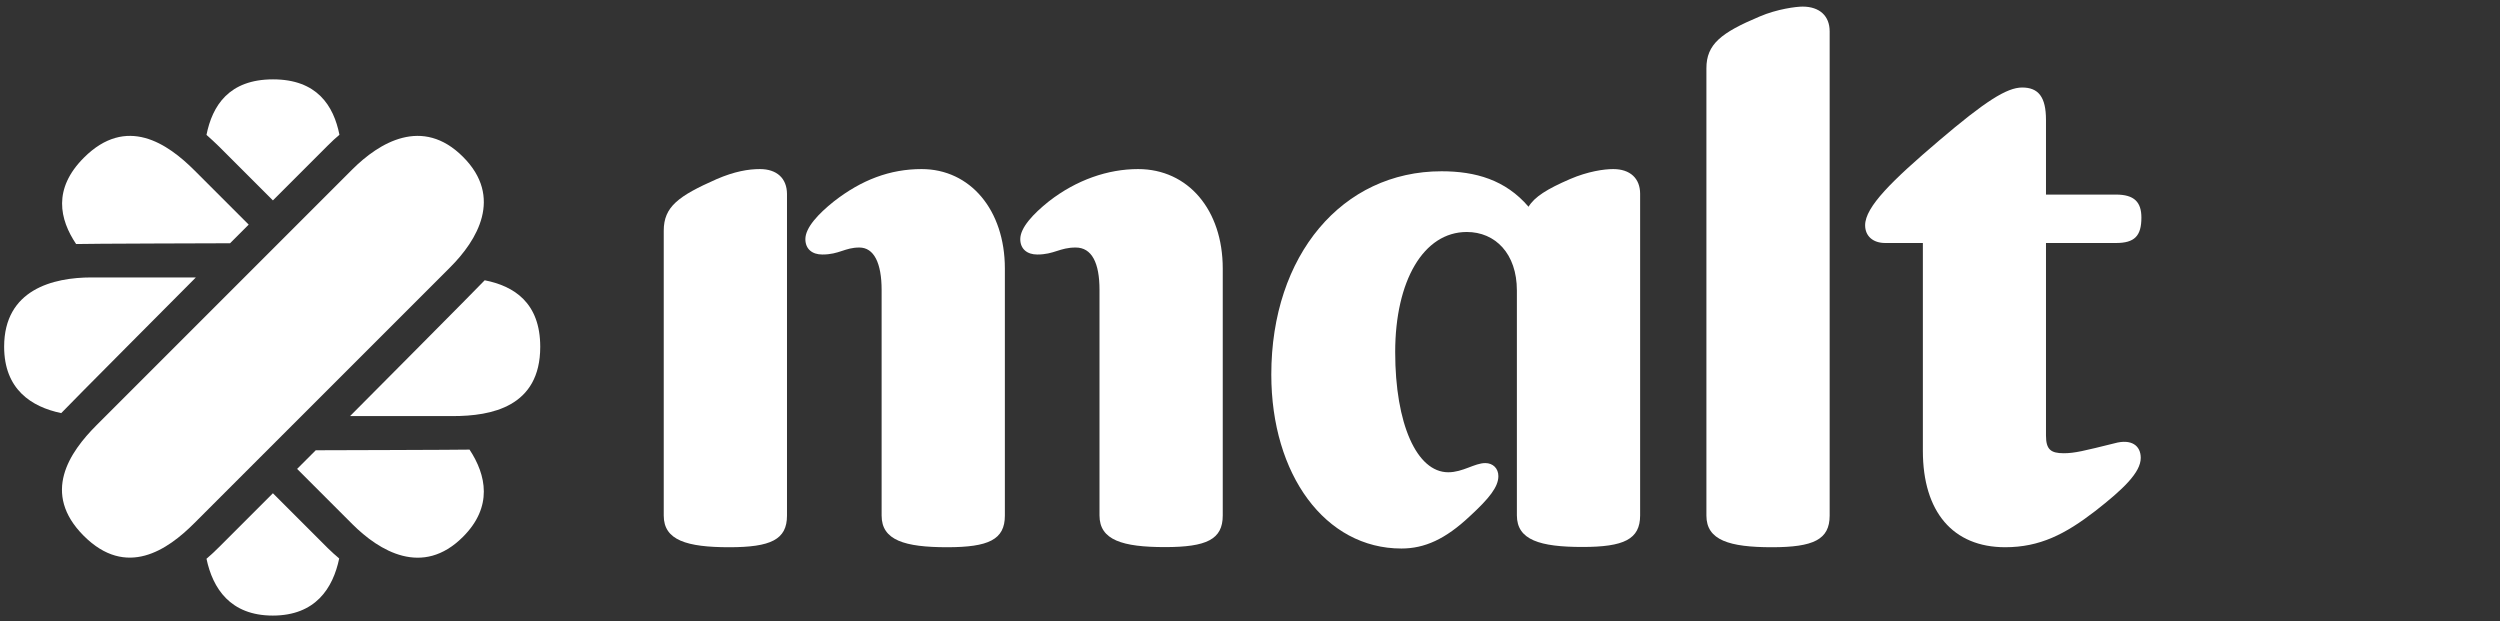
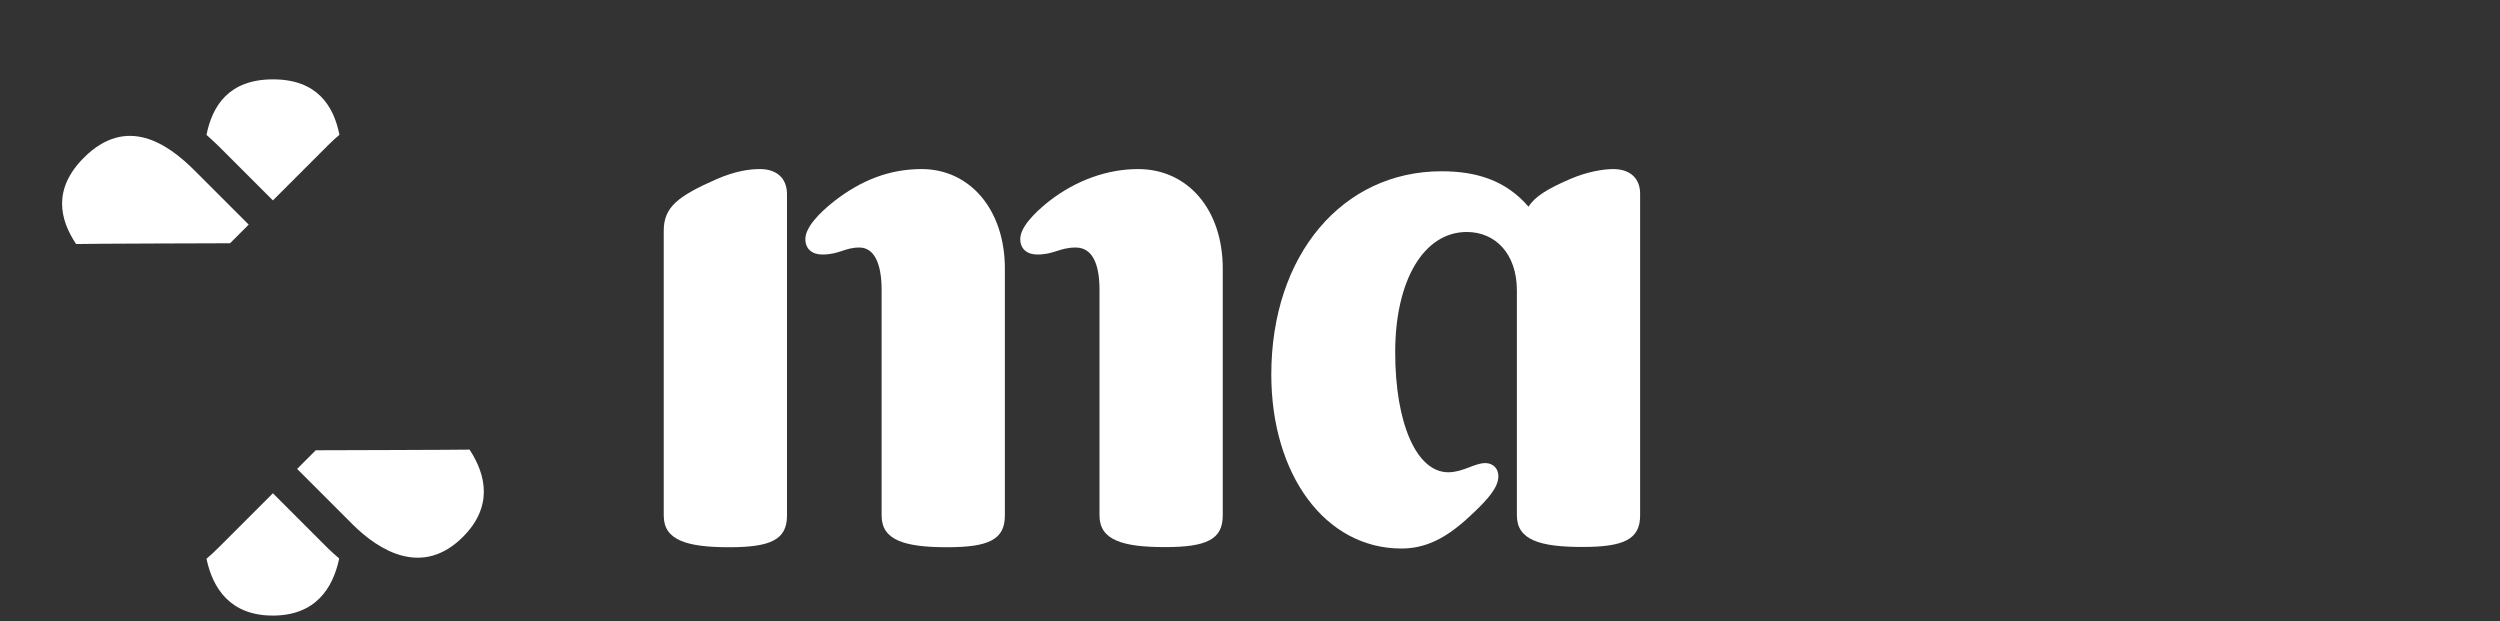
<svg xmlns="http://www.w3.org/2000/svg" version="1.1" x="0px" y="0px" viewBox="0 0 1931.1 479.8" style="enable-background:new 0 0 1931.1 479.8;" xml:space="preserve">
  <rect x="0" y="0" width="1931.1" height="479.8" fill="#333333" stroke="none" />
  <style type="text/css">
	.st0{display:none;}
	.st1{display:inline;fill:#FFFFFF;}
	.st2{fill:#FFFFFF;}
</style>
  <g id="Calque_4" class="st0">
    <path class="st1" d="M1899.3,447.7C1899.3,447.7,1899.3,447.7,1899.3,447.7c4.8,0,8.7-3.9,8.7-8.6c0-0.2,0-0.3,0-0.5   c0-6.5-3.9-9.5-11.9-9.5h-12.9v33.8h4.9v-14.7h6l0.1,0.2l9.3,14.5h5.2l-10-15.1L1899.3,447.7z M1893.7,444.3h-5.6v-11.4h7.1   c3.7,0,7.9,0.6,7.9,5.4C1903.1,443.9,1898.8,444.3,1893.7,444.3 M8.2,78.3h71.7v261h132.7v66.1H8.2V78.3z M244.1,183.6H313v221.7   h-68.8V183.6z M278.6,73.4c21.9,0,39.9,18,39.9,39.9c0,21.9-18,39.9-39.9,39.9c-21.9,0-39.9-18-39.9-39.9S256.7,73.4,278.6,73.4   C278.6,73.4,278.6,73.4,278.6,73.4 M600.9,78.2h68.8v195.5l78-90.2h84.4l-90.3,102.6l88.4,119.2h-86.5l-73.1-109.6h-0.9v109.6   h-68.8L600.9,78.2z M351.2,183.6h66.1v30.3h0.9c13.4-23,38.5-36.8,65.2-35.8c69.8,0,82.7,45.9,82.7,105.6v121.6h-68.8V297.5   c0-25.7-0.5-58.8-35.9-58.8c-35.8,0-41.3,28-41.3,56.9v109.6h-68.8L351.2,183.6z" />
    <path class="st1" d="M977.1,268.7c0-0.3,0-0.7,0-1c0-22.6-18.6-41.3-41.3-41.3c-0.3,0-0.7,0-1,0c-24.9-1.5-46.7,17.4-48.6,42.2   H977.1z M1035.4,366.9c-23.2,28.1-57.7,44.3-94.1,44.1c-68.8,0-123.9-45.9-123.9-117.1s55.1-117.1,123.9-117.1   c64.3,0,104.7,45.9,104.7,117.1v21.6H886.2c4.1,25.2,26.4,43.7,51.9,43.2c19.9-0.1,38.4-10.3,49.1-27.1L1035.4,366.9z    M1189.5,237.2c-34.4,0-55.1,23-55.1,56.5c0,33.5,20.6,56.5,55.1,56.5c34.4,0,55.1-22.9,55.1-56.5   C1244.6,260.1,1223.9,237.2,1189.5,237.2 M1308,405.2h-63.4v-29.4h-0.9c-16.1,21.7-41.4,34.6-68.4,34.9   c-66.1,0-109.7-47.7-109.7-115.2c0-62,38.6-118.9,101.9-118.9c28.5,0,55.1,7.8,70.7,29.4h0.9V78.2h68.9L1308,405.2z M1772.7,405.4   h-68.8V297.6c0-25.7-0.5-58.8-35.8-58.8c-35.9,0-41.3,28-41.3,56.9v109.7h-68.8V183.7h66.1V214h0.9c13.5-23,38.6-36.8,65.2-35.8   c69.8,0,82.6,45.9,82.6,105.6L1772.7,405.4z M1480.2,153.4C1480.2,153.4,1480.2,153.4,1480.2,153.4c-21.9,0-40-18-40-39.9   c0-21.9,18-39.9,39.9-39.9c21.9,0,39.9,18,39.9,39.9c0,0,0,0,0,0C1520.1,135.3,1502.1,153.4,1480.2,153.4 M1514.6,405.4h-68.9   V183.7h68.9V405.4z M1807,9.6h-395.9c-18.6-0.2-34.1,14.9-34.3,33.5v397.5c0.2,18.6,15.7,33.7,34.3,33.5H1807   c18.6,0.2,34.2-14.9,34.4-33.5V43C1841.1,24.4,1825.6,9.3,1807,9.6 M1894.3,414c-17.3,0.2-31.4,14.4-31.4,31.7   c0,17.4,14.3,31.7,31.7,31.7c17.4,0,31.7-14.3,31.7-31.7c0-17.3-14.1-31.5-31.4-31.7H1894.3 M1894.3,473.7c-0.2,0-0.3,0-0.5,0   c-15.2,0-27.8-12.5-27.8-27.8c0-15.2,12.5-27.8,27.8-27.8c15.1,0,27.5,12.3,27.8,27.3v0.5c0.3,14.9-11.7,27.4-26.6,27.8   L1894.3,473.7" />
  </g>
  <g id="Calque_2">
    <g>
-       <path class="st2" d="M357.6,121.1c-31.3-31.3-64.7-11-85.6,9.9l-98.7,98.7l-98.7,98.7c-20.9,20.9-42.8,52.6-9.9,85.5    c32.9,32.9,64.7,11,85.5-9.9l98.7-98.7l98.7-98.7C368.6,185.7,388.9,152.3,357.6,121.1" />
      <path class="st2" d="M169,113l41.8,41.8l42.6-42.6c2.9-2.9,5.8-5.6,8.8-8.1c-4.5-22.5-17.3-42.8-51.3-42.8    c-34.1,0-46.9,20.4-51.4,42.9C162.6,107,165.8,109.8,169,113" />
      <path class="st2" d="M253.3,423.5L210.8,381L169,422.8c-3.2,3.2-6.3,6.1-9.5,8.8c4.8,22.9,18.4,43.9,51.2,43.9    c33,0,46.5-21.1,51.3-44.1C259.1,428.9,256.2,426.4,253.3,423.5" />
-       <path class="st2" d="M151.3,214.3H70.7c-29.6,0-67.5,9.3-67.5,53.5c0,33,21.1,46.5,44.1,51.3C50,316,151.3,214.3,151.3,214.3" />
-       <path class="st2" d="M374.4,216.5c-2.6,3-104,104.9-104,104.9h79.4c29.6,0,67.5-7,67.5-53.5C417.3,233.7,396.9,220.9,374.4,216.5" />
      <path class="st2" d="M177.7,187.9l14.4-14.4l-41.8-41.8c-20.9-20.9-52.6-42.8-85.5-9.9c-24.1,24.1-18.8,47.6-6,66.7    C62.7,188.2,177.7,187.9,177.7,187.9" />
      <path class="st2" d="M243.9,347.8l-14.4,14.4l42.6,42.6c20.9,20.9,54.3,41.1,85.5,9.9c23.3-23.3,18-47.8,5.1-67.4    C358.5,347.5,243.9,347.8,243.9,347.8" />
      <path class="st2" d="M1246.1,130.6c-7.1,0-19.6,1.8-33.3,7.7c-17.8,7.7-27.4,13.7-32.1,21.4c-17.8-20.8-41-27.4-67.2-27.4    c-76.7,0-131.5,64.8-131.5,157c0,77.3,41.6,134.4,100.5,134.4c17.8,0,33.9-7.1,52.9-25c14.9-13.7,22-22.6,22-30.9    c0-6-4.2-10.1-10.1-10.1c-8.3,0-17.3,7.1-28.6,7.1c-24.4,0-41-37.5-41-92.8c0-55.3,22-92.8,55.3-92.8c22,0,38.7,16.7,38.7,45.2    v173.7c0,19,17.8,24.4,50.6,24.4c32.1,0,44.6-5.9,44.6-24.4V149.7C1266.9,137.8,1259.2,130.6,1246.1,130.6" />
      <path class="st2" d="M879.1,130.6c-23.2,0-47.6,8.3-69,25c-11.9,9.5-22,20.2-22,29.1c0,7.7,5.4,11.9,13.1,11.9    c13.1,0,17.3-5.4,29.7-5.4c12.5,0,18.4,11.9,18.4,32.7v174.3c0,19,17.8,24.4,50.6,24.4c32.1,0,44.6-5.9,44.6-24.4V207.4    C944.5,162.2,917.8,130.6,879.1,130.6" />
      <path class="st2" d="M711.9,130.6c-24.4,0-46.4,8.3-67.8,25c-11.9,9.5-22,20.2-22,29.1c0,7.7,5.3,11.9,13.1,11.9    c13.1,0,17.3-5.4,28.6-5.4S681,203.2,681,224v174.3c0,19,17.8,24.4,50.6,24.4c32.1,0,44.6-5.9,44.6-24.4V207.4    C776.2,162.2,749.4,130.6,711.9,130.6" />
      <path class="st2" d="M587,130.6c-8.9,0-19.6,1.8-33.3,7.7c-29.7,13.1-41,21.4-41,39.9v220.1c0,19,17.8,24.4,50.6,24.4    c32.1,0,44.6-5.9,44.6-24.4V149.7C607.8,137.8,600.1,130.6,587,130.6" />
-       <path class="st2" d="M1633.4,342.4c-23.8,5.9-30.9,7.7-39.3,7.7c-10.1,0-13.7-3-13.7-13.7V187.7h54.1c14.3,0,19.6-5.4,19.6-19.6    c0-11.9-5.4-17.8-19.6-17.8h-54.1V92.6c0-17.8-5.9-25-18.4-25c-11.9,0-28.6,10.7-64.2,41c-36.3,30.9-57.1,51.2-57.1,65.4    c0,8.3,6,13.7,15.5,13.7h29.1v160.6c0,47,23.2,74.4,63.6,74.4c26.8,0,46.4-10.1,69.6-28c21.4-16.7,35.1-29.7,35.1-41    C1653.6,344.2,1646.4,338.8,1633.4,342.4" />
-       <path class="st2" d="M1392.4,5.1c-4.8,0-19.6,1.8-33.3,7.7c-29.7,12.5-41,21.4-41,39.9v345.6c0,19,17.8,24.4,50.6,24.4    c32.1,0,44.6-5.9,44.6-24.4V24.2C1413.3,12.3,1405.5,5.1,1392.4,5.1" />
    </g>
  </g>
</svg>